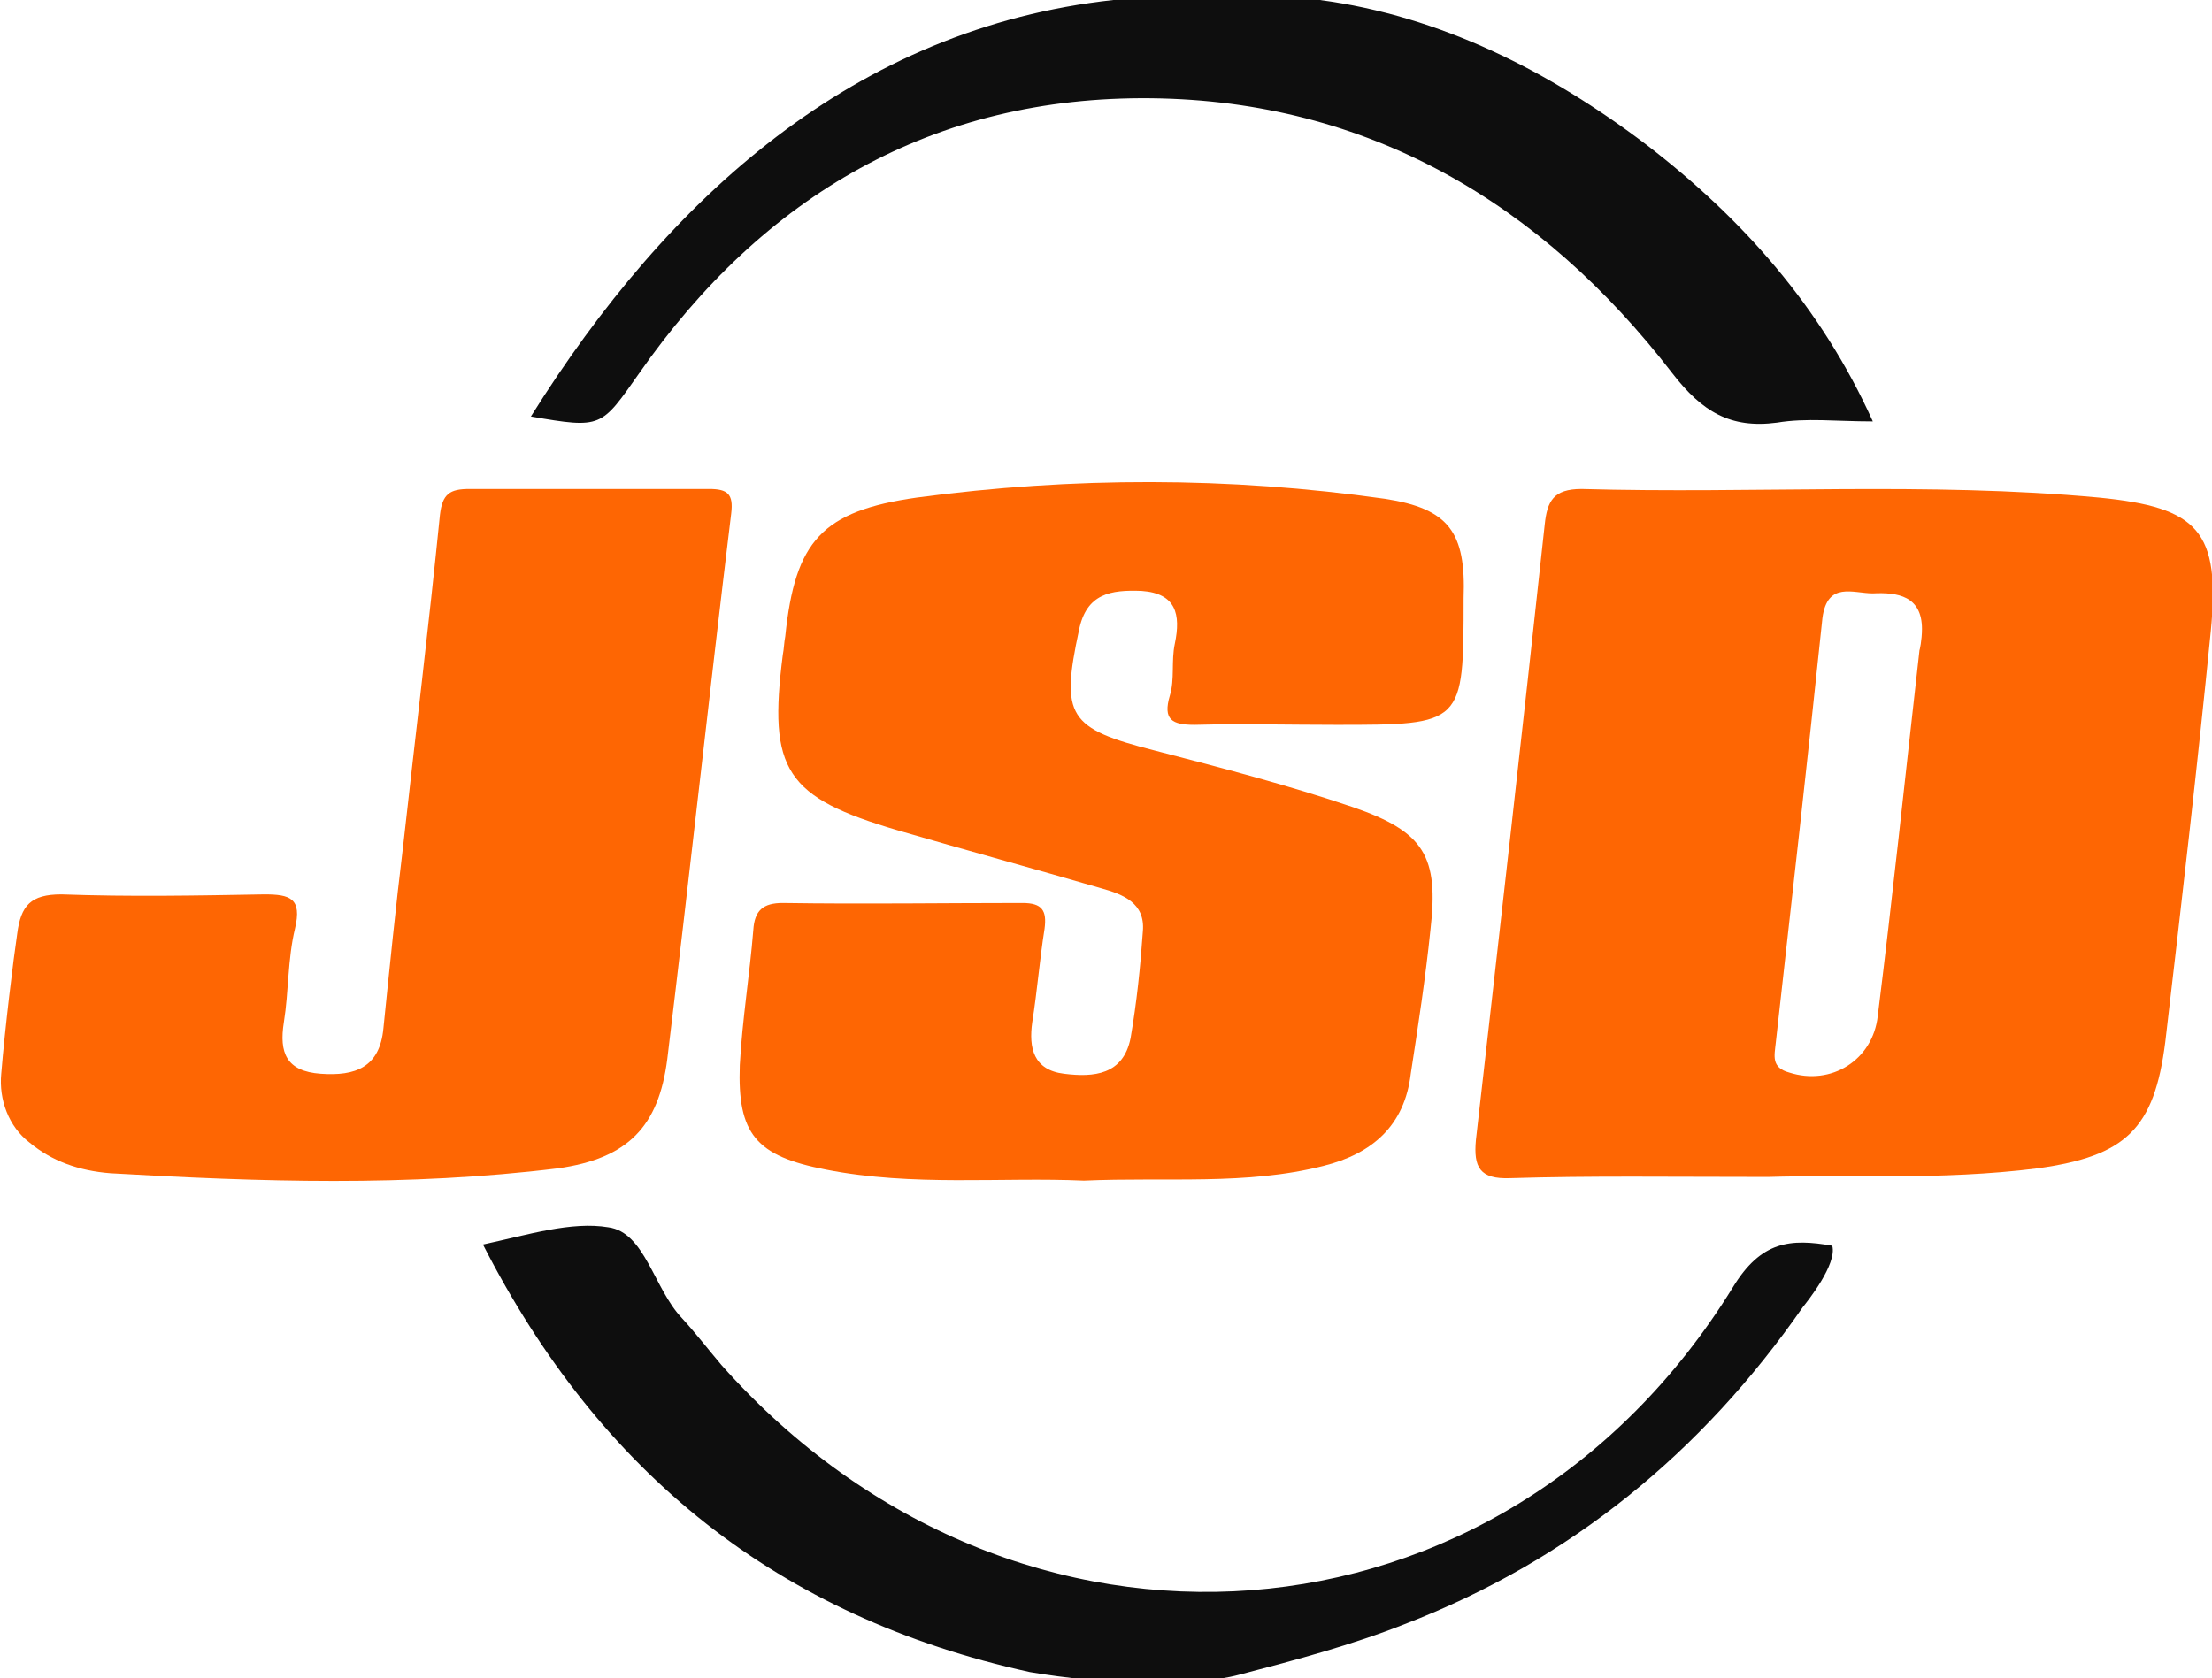
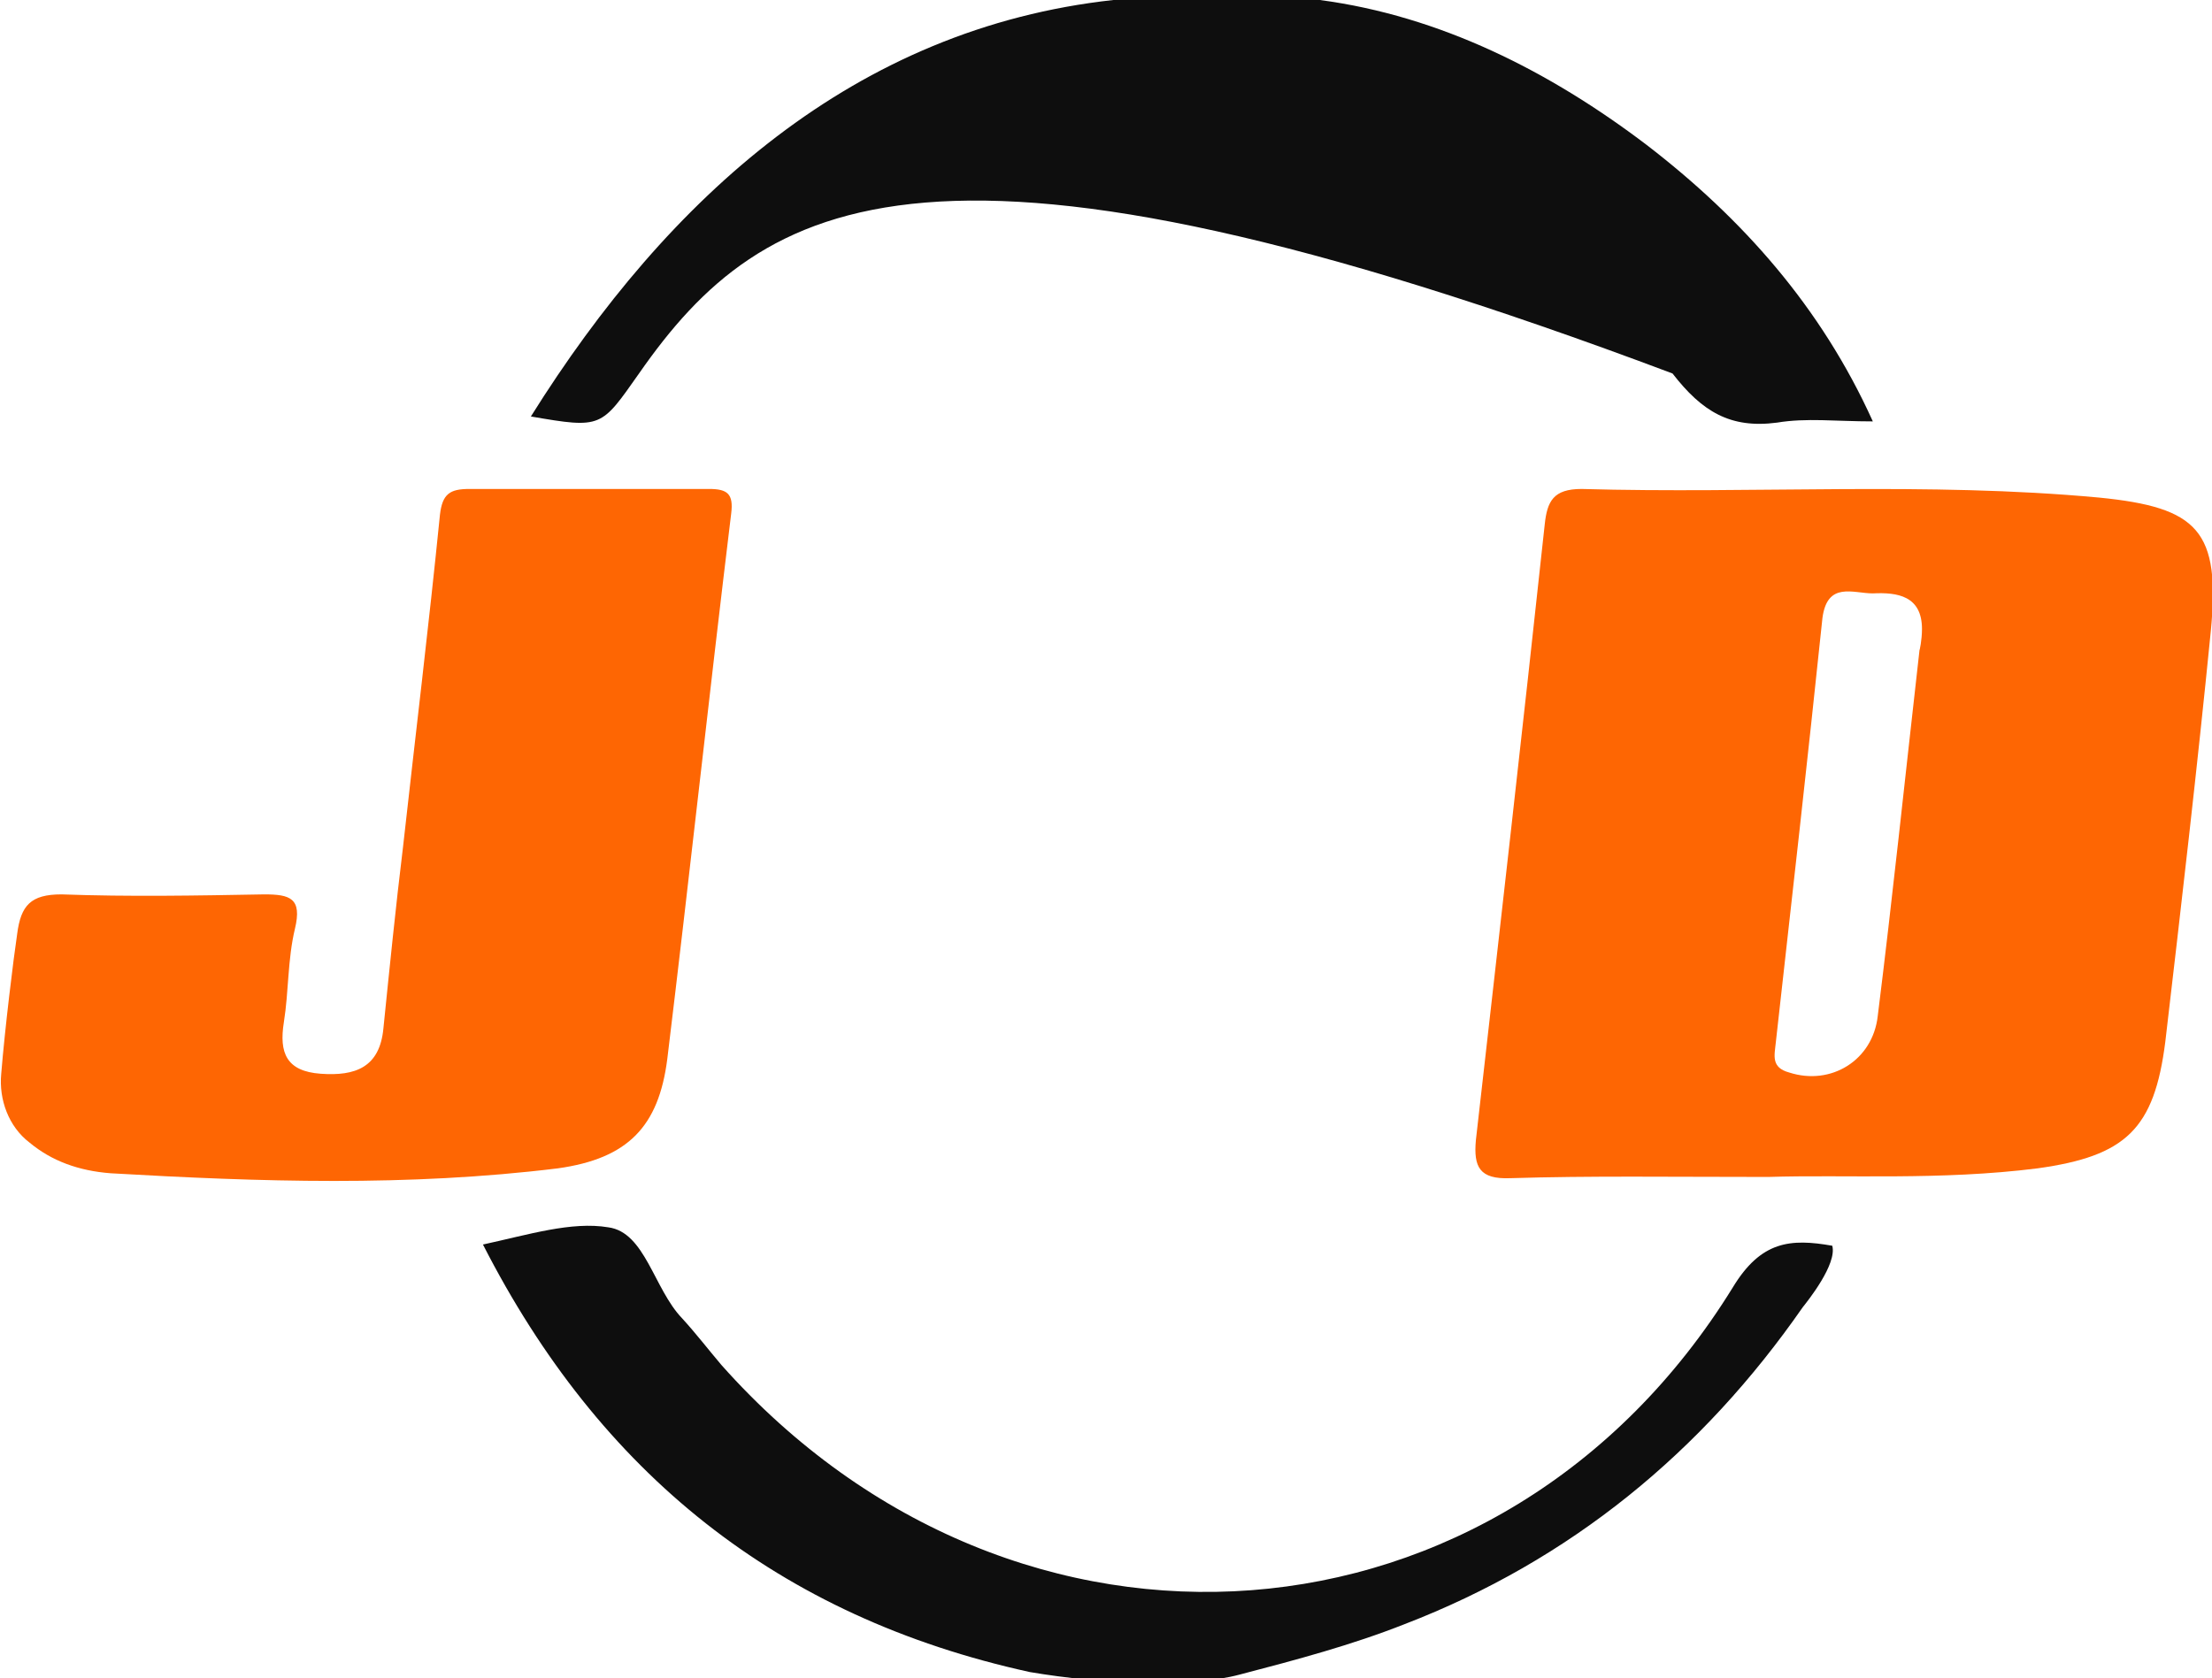
<svg xmlns="http://www.w3.org/2000/svg" version="1.1" id="Livello_1" x="0px" y="0px" viewBox="0 0 180 136.6" style="enable-background:new 0 0 180 136.6;" xml:space="preserve">
  <style type="text/css">
	.st0{fill:#FE6603;}
	.st1{fill:#0E0E0E;}
</style>
  <g>
    <path class="st0" d="M1.4,76c0.3-2.3,1.1-3.2,3.6-3.2c5.5,0.2,11,0.1,16.5,0c2.1,0,3.1,0.3,2.5,2.8c-0.6,2.5-0.5,5.1-0.9,7.6   c-0.4,2.5,0.2,4,3,4.2c2.8,0.2,4.8-0.5,5.1-3.7c0.5-4.9,1-9.9,1.6-14.8c1-9,2.1-18,3-27c0.2-1.7,0.8-2.1,2.4-2.1c6.5,0,13,0,19.5,0   c1.5,0,2,0.4,1.8,2c-1.8,14.8-3.4,29.6-5.2,44.4c-0.7,5.5-3.2,8.1-8.9,8.9C33.2,96.6,21.1,96.2,9,95.5c-2.6-0.2-4.8-1-6.6-2.5   c-1.7-1.3-2.5-3.5-2.3-5.6C0.4,83.7,1.1,78,1.4,76z" />
    <path class="st0" d="M143.9,95.8c-8,0-14.5-0.1-21,0.1c-2.5,0.1-3-0.9-2.8-3.1c1.9-16.7,3.8-33.4,5.6-50.1c0.2-1.9,0.7-2.9,3-2.9   c14,0.4,28.1-0.6,42.1,0.7c8.1,0.8,9.9,2.7,9.1,10.9c-1.1,11.1-2.4,22.3-3.7,33.4c-0.9,7.1-3.2,9.3-10.4,10.3   C157.9,96.1,150.1,95.6,143.9,95.8z M156.2,52.9c0,0.1,0.2-0.8,0.2-1.7c0-2.7-2-3-4-2.9c-1.6,0-3.7-1-4.1,2   c-1.2,11.5-2.5,23-3.8,34.6c-0.1,1-0.4,2,1.1,2.4c3.4,1.1,6.8-1,7.2-4.6C154,73.1,155,63.5,156.2,52.9z" />
-     <path class="st0" d="M88.2,96.1c-6.7-0.3-13.9,0.5-21-0.9c-5.7-1.1-7.2-2.9-7-8.5c0.2-3.7,0.8-7.3,1.1-11c0.1-1.6,0.8-2.2,2.4-2.2   c6.5,0.1,13,0,19.5,0c1.6,0,2,0.6,1.8,2.1c-0.4,2.5-0.6,5.1-1,7.6c-0.3,2.1,0.1,3.9,2.6,4.2c2.4,0.3,4.8,0.1,5.4-2.9   c0.5-2.9,0.8-5.8,1-8.7c0.2-2.3-1.6-3-3.4-3.5c-5.5-1.6-11-3.1-16.5-4.7c-9.2-2.7-10.6-4.9-9.4-14.3c0.1-0.5,0.1-1,0.2-1.5   c0.8-7.8,3-10.2,10.7-11.3c12.7-1.7,25.4-1.7,38.1,0.1c5.2,0.8,6.6,2.7,6.4,8.1C119.1,59,119.1,59,108.7,59c-3.8,0-7.7-0.1-11.5,0   c-1.8,0-2.6-0.4-2-2.4c0.4-1.3,0.1-2.8,0.4-4.2c0.5-2.4,0.1-4.1-2.7-4.3c-2.5-0.1-4.5,0.2-5.1,3.2c-1.5,7-0.9,8,6.2,9.8   c5.4,1.4,10.8,2.8,16.1,4.6c5.8,2,7,4,6.3,10c-0.4,3.9-1,7.8-1.6,11.7c-0.5,4.2-3.1,6.5-7.1,7.5C101.4,96.5,95,95.8,88.2,96.1z" />
-     <path class="st1" d="M152.4,34.3c-3,0-5.4-0.3-7.8,0.1c-3.8,0.5-6.1-0.9-8.5-4C125.4,16.5,111.3,8.2,93.7,8   C76,7.8,62.1,15.9,52,30.4c-3.1,4.4-3,4.5-8.8,3.5C54.4,16,69.6,2.3,90.6,0c4.2-0.5,12.6-0.6,16.8,0c9.8,1.3,18.7,5.8,26.6,11.8   C141.8,17.8,148.2,25,152.4,34.3z" />
+     <path class="st1" d="M152.4,34.3c-3,0-5.4-0.3-7.8,0.1c-3.8,0.5-6.1-0.9-8.5-4C76,7.8,62.1,15.9,52,30.4c-3.1,4.4-3,4.5-8.8,3.5C54.4,16,69.6,2.3,90.6,0c4.2-0.5,12.6-0.6,16.8,0c9.8,1.3,18.7,5.8,26.6,11.8   C141.8,17.8,148.2,25,152.4,34.3z" />
    <path class="st1" d="M146.7,106.4c-8.2,11.8-18.9,20.6-32.4,25.8c-4.3,1.7-8.8,2.9-13.4,4.1c-4.1,1.1-11.2,0.8-17.1-0.2   c-20.5-4.5-35-16.2-44.5-34.8c3.7-0.8,7.2-1.9,10.2-1.4c3,0.4,3.7,5,6,7.4c1.1,1.2,2.1,2.5,3.2,3.8c24,27,63.6,24,82.3-6.3   c2.3-3.8,4.7-4,8.1-3.4C149.5,102.9,147.1,105.9,146.7,106.4z" />
  </g>
</svg>